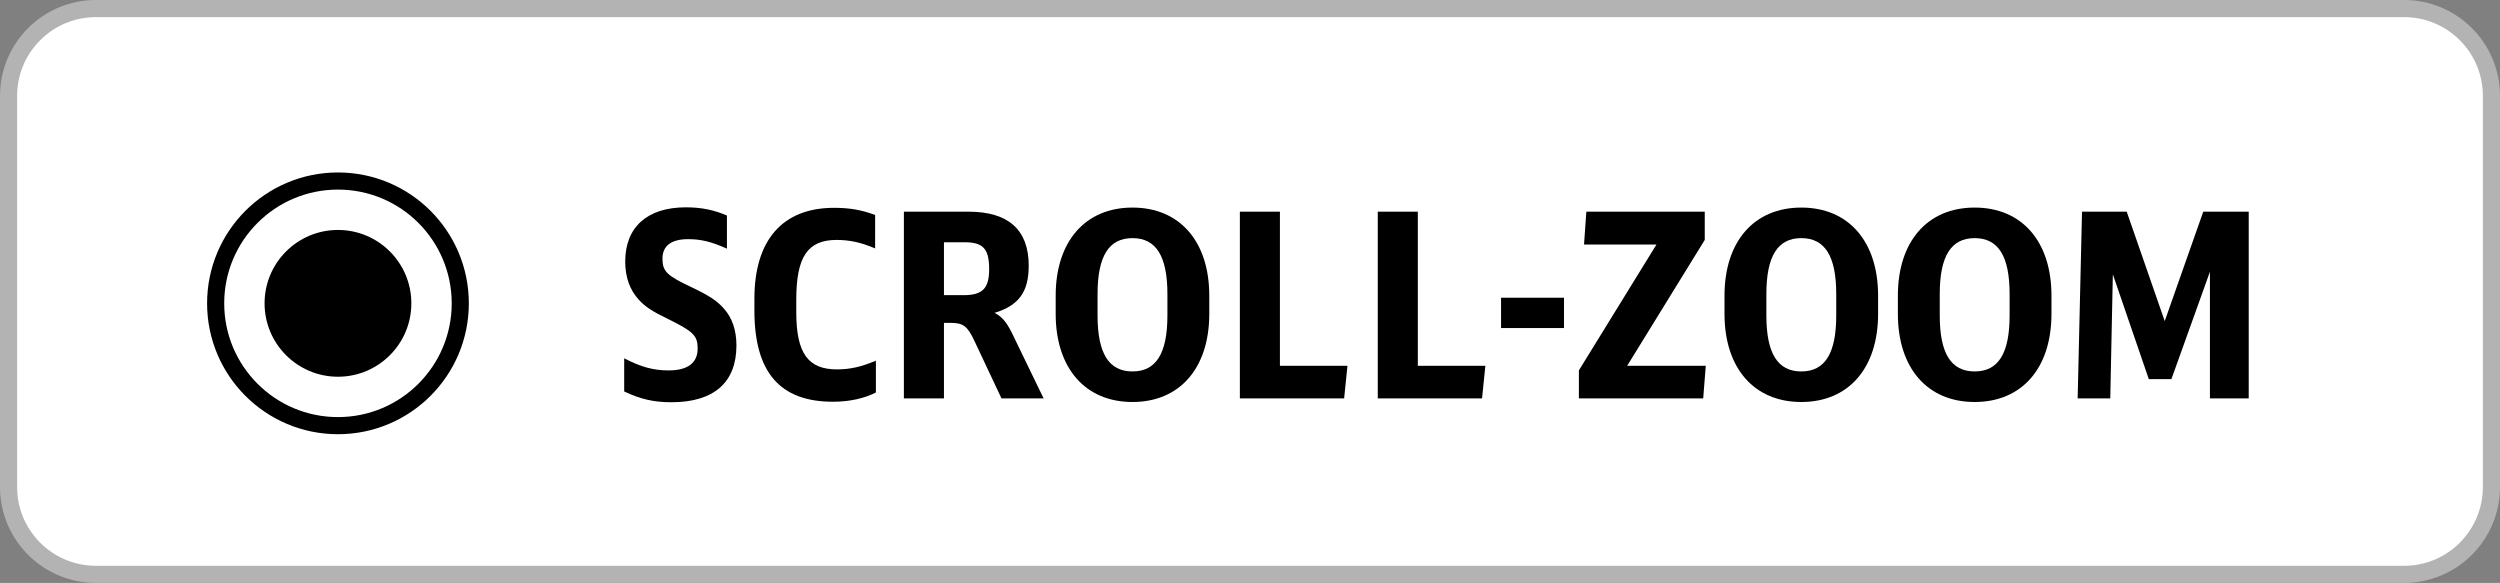
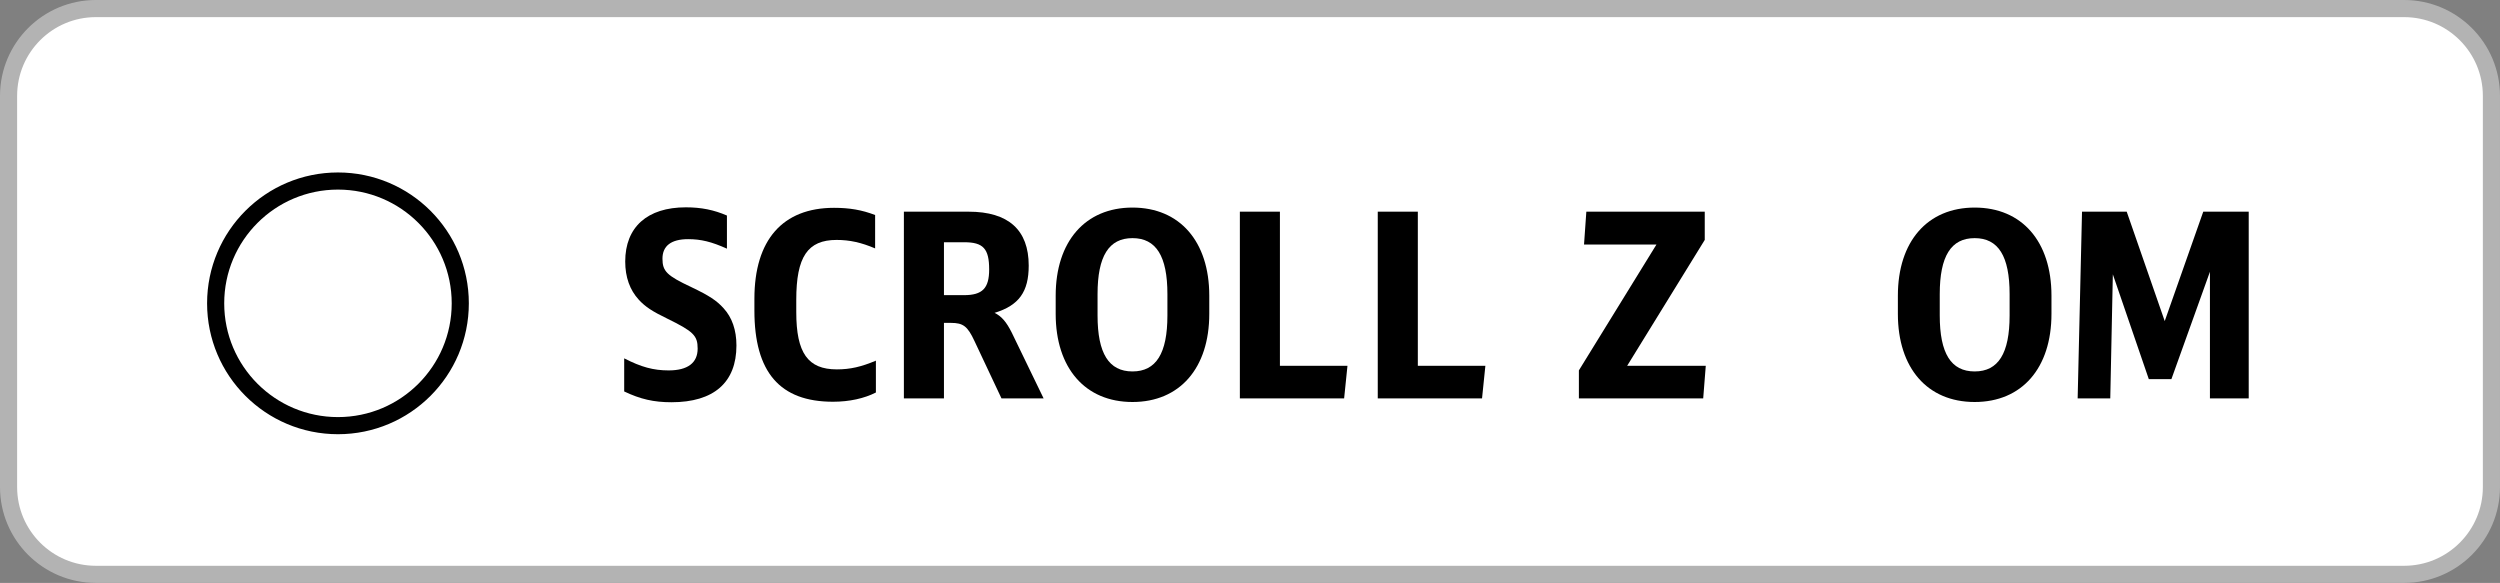
<svg xmlns="http://www.w3.org/2000/svg" version="1.1" id="Ebene_1" x="0px" y="0px" viewBox="0 0 146 34.042" enable-background="new 0 0 146 34.042" xml:space="preserve">
  <rect x="0" y="0" width="146" height="34.042" fill="#808080" stroke="none" />
  <path fill-rule="evenodd" clip-rule="evenodd" fill="#FFFFFF" stroke="#B3B3B3" stroke-miterlimit="10" d="M140.399,33.542H5.601  c-2.817,0-5.101-2.284-5.101-5.101V5.601C0.5,2.784,2.784,0.5,5.601,0.5h134.797c2.817,0,5.101,2.284,5.101,5.101v22.839  C145.5,31.258,143.216,33.542,140.399,33.542z" />
  <g id="XMLID_00000160179217854637353150000018152207949568392369_">
    <path d="M36.453,20.927c0.99,0.51,1.71,0.705,2.595,0.705c1.11,0,1.695-0.436,1.695-1.275c0-0.765-0.255-1.005-1.785-1.755   c-0.87-0.42-1.275-0.689-1.65-1.095c-0.525-0.57-0.795-1.32-0.795-2.235c0-2.01,1.29-3.164,3.54-3.164c0.9,0,1.635,0.149,2.4,0.479   v1.935c-0.9-0.404-1.515-0.555-2.265-0.555c-0.99,0-1.5,0.391-1.5,1.14c0,0.735,0.255,0.99,1.695,1.665   c1.035,0.495,1.47,0.78,1.875,1.23c0.495,0.54,0.75,1.274,0.75,2.175c0,2.16-1.32,3.314-3.795,3.314c-1.035,0-1.815-0.18-2.76-0.63   V20.927z" />
    <path d="M51.107,14.507c-0.81-0.345-1.485-0.495-2.25-0.495c-1.695,0-2.355,0.99-2.355,3.495v0.72c0,2.385,0.675,3.345,2.37,3.345   c0.78,0,1.425-0.149,2.28-0.51v1.86c-0.675,0.345-1.545,0.54-2.505,0.54c-3.105,0-4.59-1.726-4.59-5.325v-0.689   c0-3.436,1.65-5.311,4.65-5.311c0.9,0,1.62,0.12,2.4,0.42V14.507z" />
    <path d="M52.787,12.362h3.78c2.325,0,3.51,1.064,3.51,3.149c0,1.53-0.57,2.325-1.995,2.76c0.405,0.195,0.69,0.525,1.005,1.155   l1.86,3.84h-2.46l-1.575-3.345c-0.405-0.87-0.66-1.065-1.38-1.065h-0.405v4.41h-2.34V12.362z M56.297,17.237   c1.08,0,1.47-0.405,1.47-1.5c0-1.216-0.345-1.59-1.455-1.59h-1.185v3.09H56.297z" />
    <path d="M61.652,17.267c0-3.165,1.725-5.145,4.485-5.145s4.485,1.979,4.485,5.145v1.065c0,3.165-1.725,5.145-4.485,5.145   s-4.485-1.979-4.485-5.145V17.267z M68.177,17.177c0-2.22-0.66-3.27-2.04-3.27s-2.04,1.05-2.04,3.27v1.245   c0,2.22,0.66,3.27,2.04,3.27s2.04-1.05,2.04-3.27V17.177z" />
    <path d="M72.407,12.362h2.34v8.999h3.945l-0.195,1.905h-6.089V12.362z" />
    <path d="M80.461,12.362h2.34v8.999h3.945l-0.195,1.905h-6.09V12.362z" />
-     <path d="M87.662,17.387h3.675v1.771h-3.675V17.387z" />
    <path d="M92.206,21.632l4.53-7.35h-4.229l0.135-1.92h6.915v1.649l-4.53,7.35h4.59l-0.15,1.905h-7.26V21.632z" />
-     <path d="M100.711,17.267c0-3.165,1.725-5.145,4.485-5.145s4.485,1.979,4.485,5.145v1.065c0,3.165-1.725,5.145-4.485,5.145   s-4.485-1.979-4.485-5.145V17.267z M107.236,17.177c0-2.22-0.66-3.27-2.04-3.27s-2.04,1.05-2.04,3.27v1.245   c0,2.22,0.66,3.27,2.04,3.27s2.04-1.05,2.04-3.27V17.177z" />
    <path d="M110.836,17.267c0-3.165,1.725-5.145,4.485-5.145s4.485,1.979,4.485,5.145v1.065c0,3.165-1.725,5.145-4.485,5.145   s-4.485-1.979-4.485-5.145V17.267z M117.361,17.177c0-2.22-0.66-3.27-2.04-3.27s-2.04,1.05-2.04,3.27v1.245   c0,2.22,0.66,3.27,2.04,3.27s2.04-1.05,2.04-3.27V17.177z" />
    <path d="M121.59,12.362h2.61l2.22,6.39l2.25-6.39h2.655v10.904h-2.265v-7.395l-2.25,6.27h-1.32l-2.1-6.12l-0.15,7.245h-1.905   L121.59,12.362z" />
  </g>
  <circle fill-rule="evenodd" clip-rule="evenodd" fill="none" stroke="#000000" stroke-miterlimit="10" cx="19.737" cy="17.715" r="7.143" />
-   <circle fill-rule="evenodd" clip-rule="evenodd" cx="19.737" cy="17.715" r="4.286" />
  <g>
</g>
  <g>
</g>
  <g>
</g>
  <g>
</g>
  <g>
</g>
  <g>
</g>
  <g>
</g>
  <g>
</g>
  <g>
</g>
  <g>
</g>
  <g>
</g>
  <g>
</g>
  <g>
</g>
  <g>
</g>
  <g>
</g>
</svg>